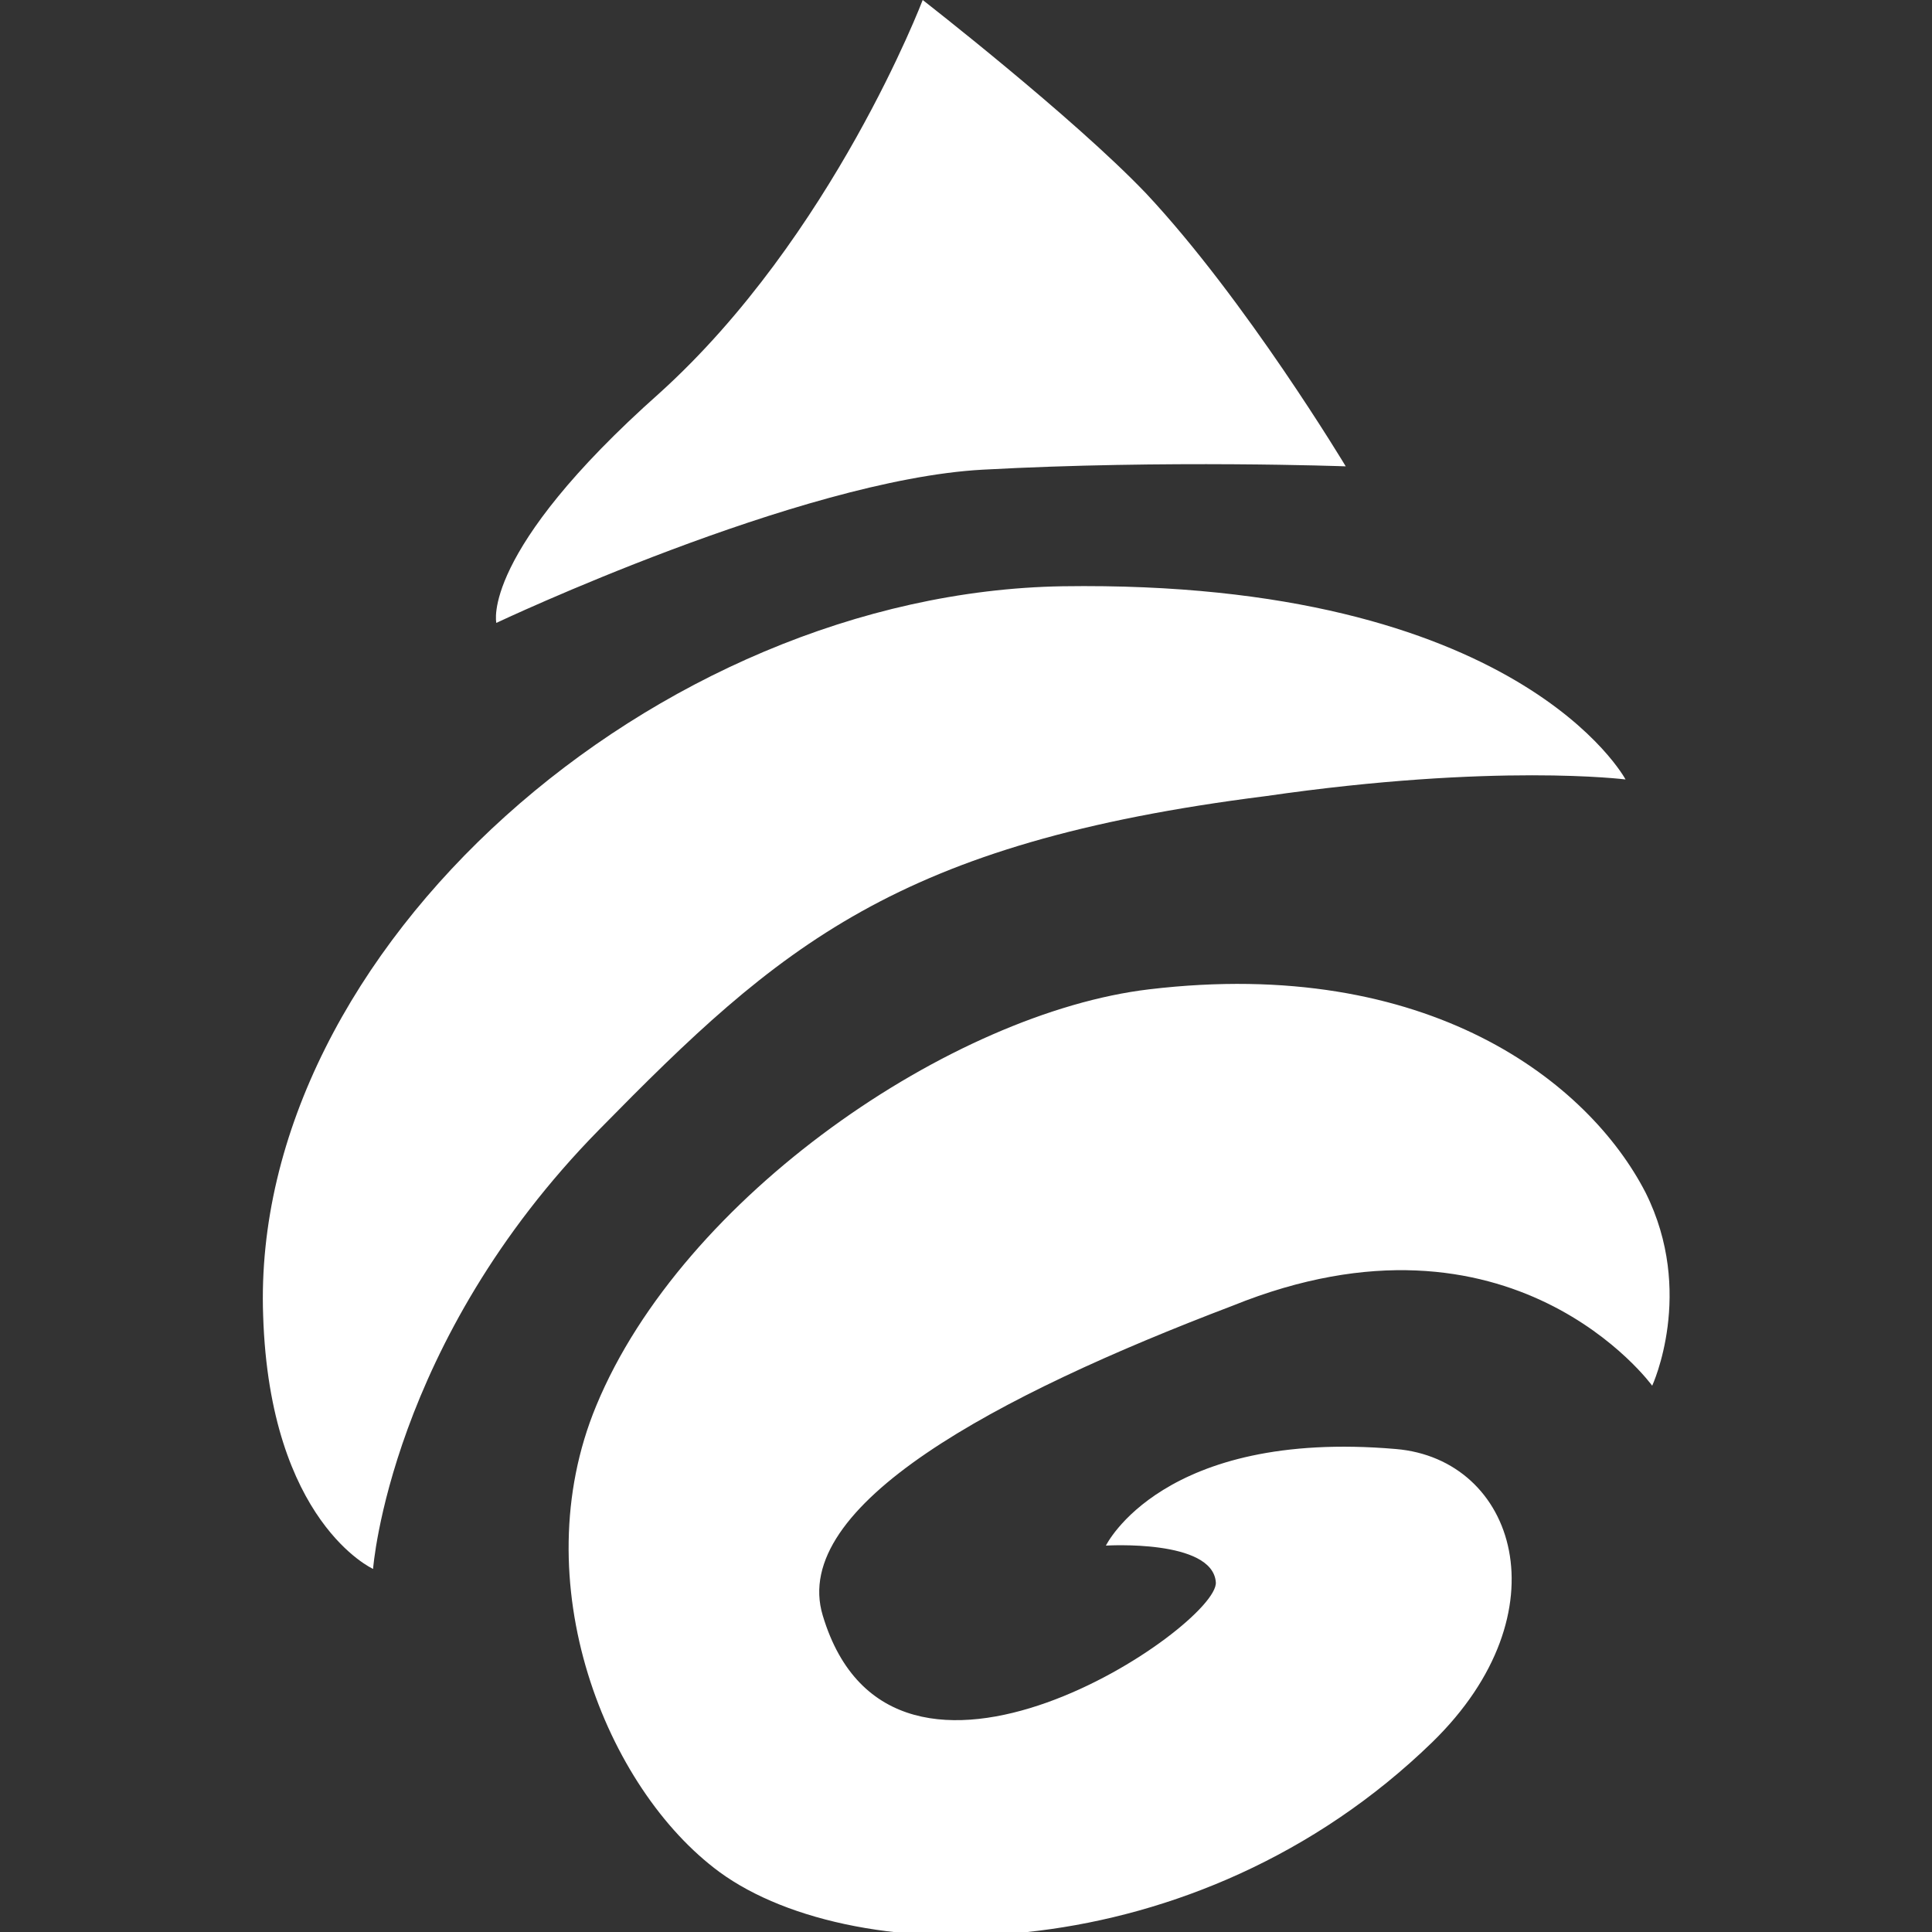
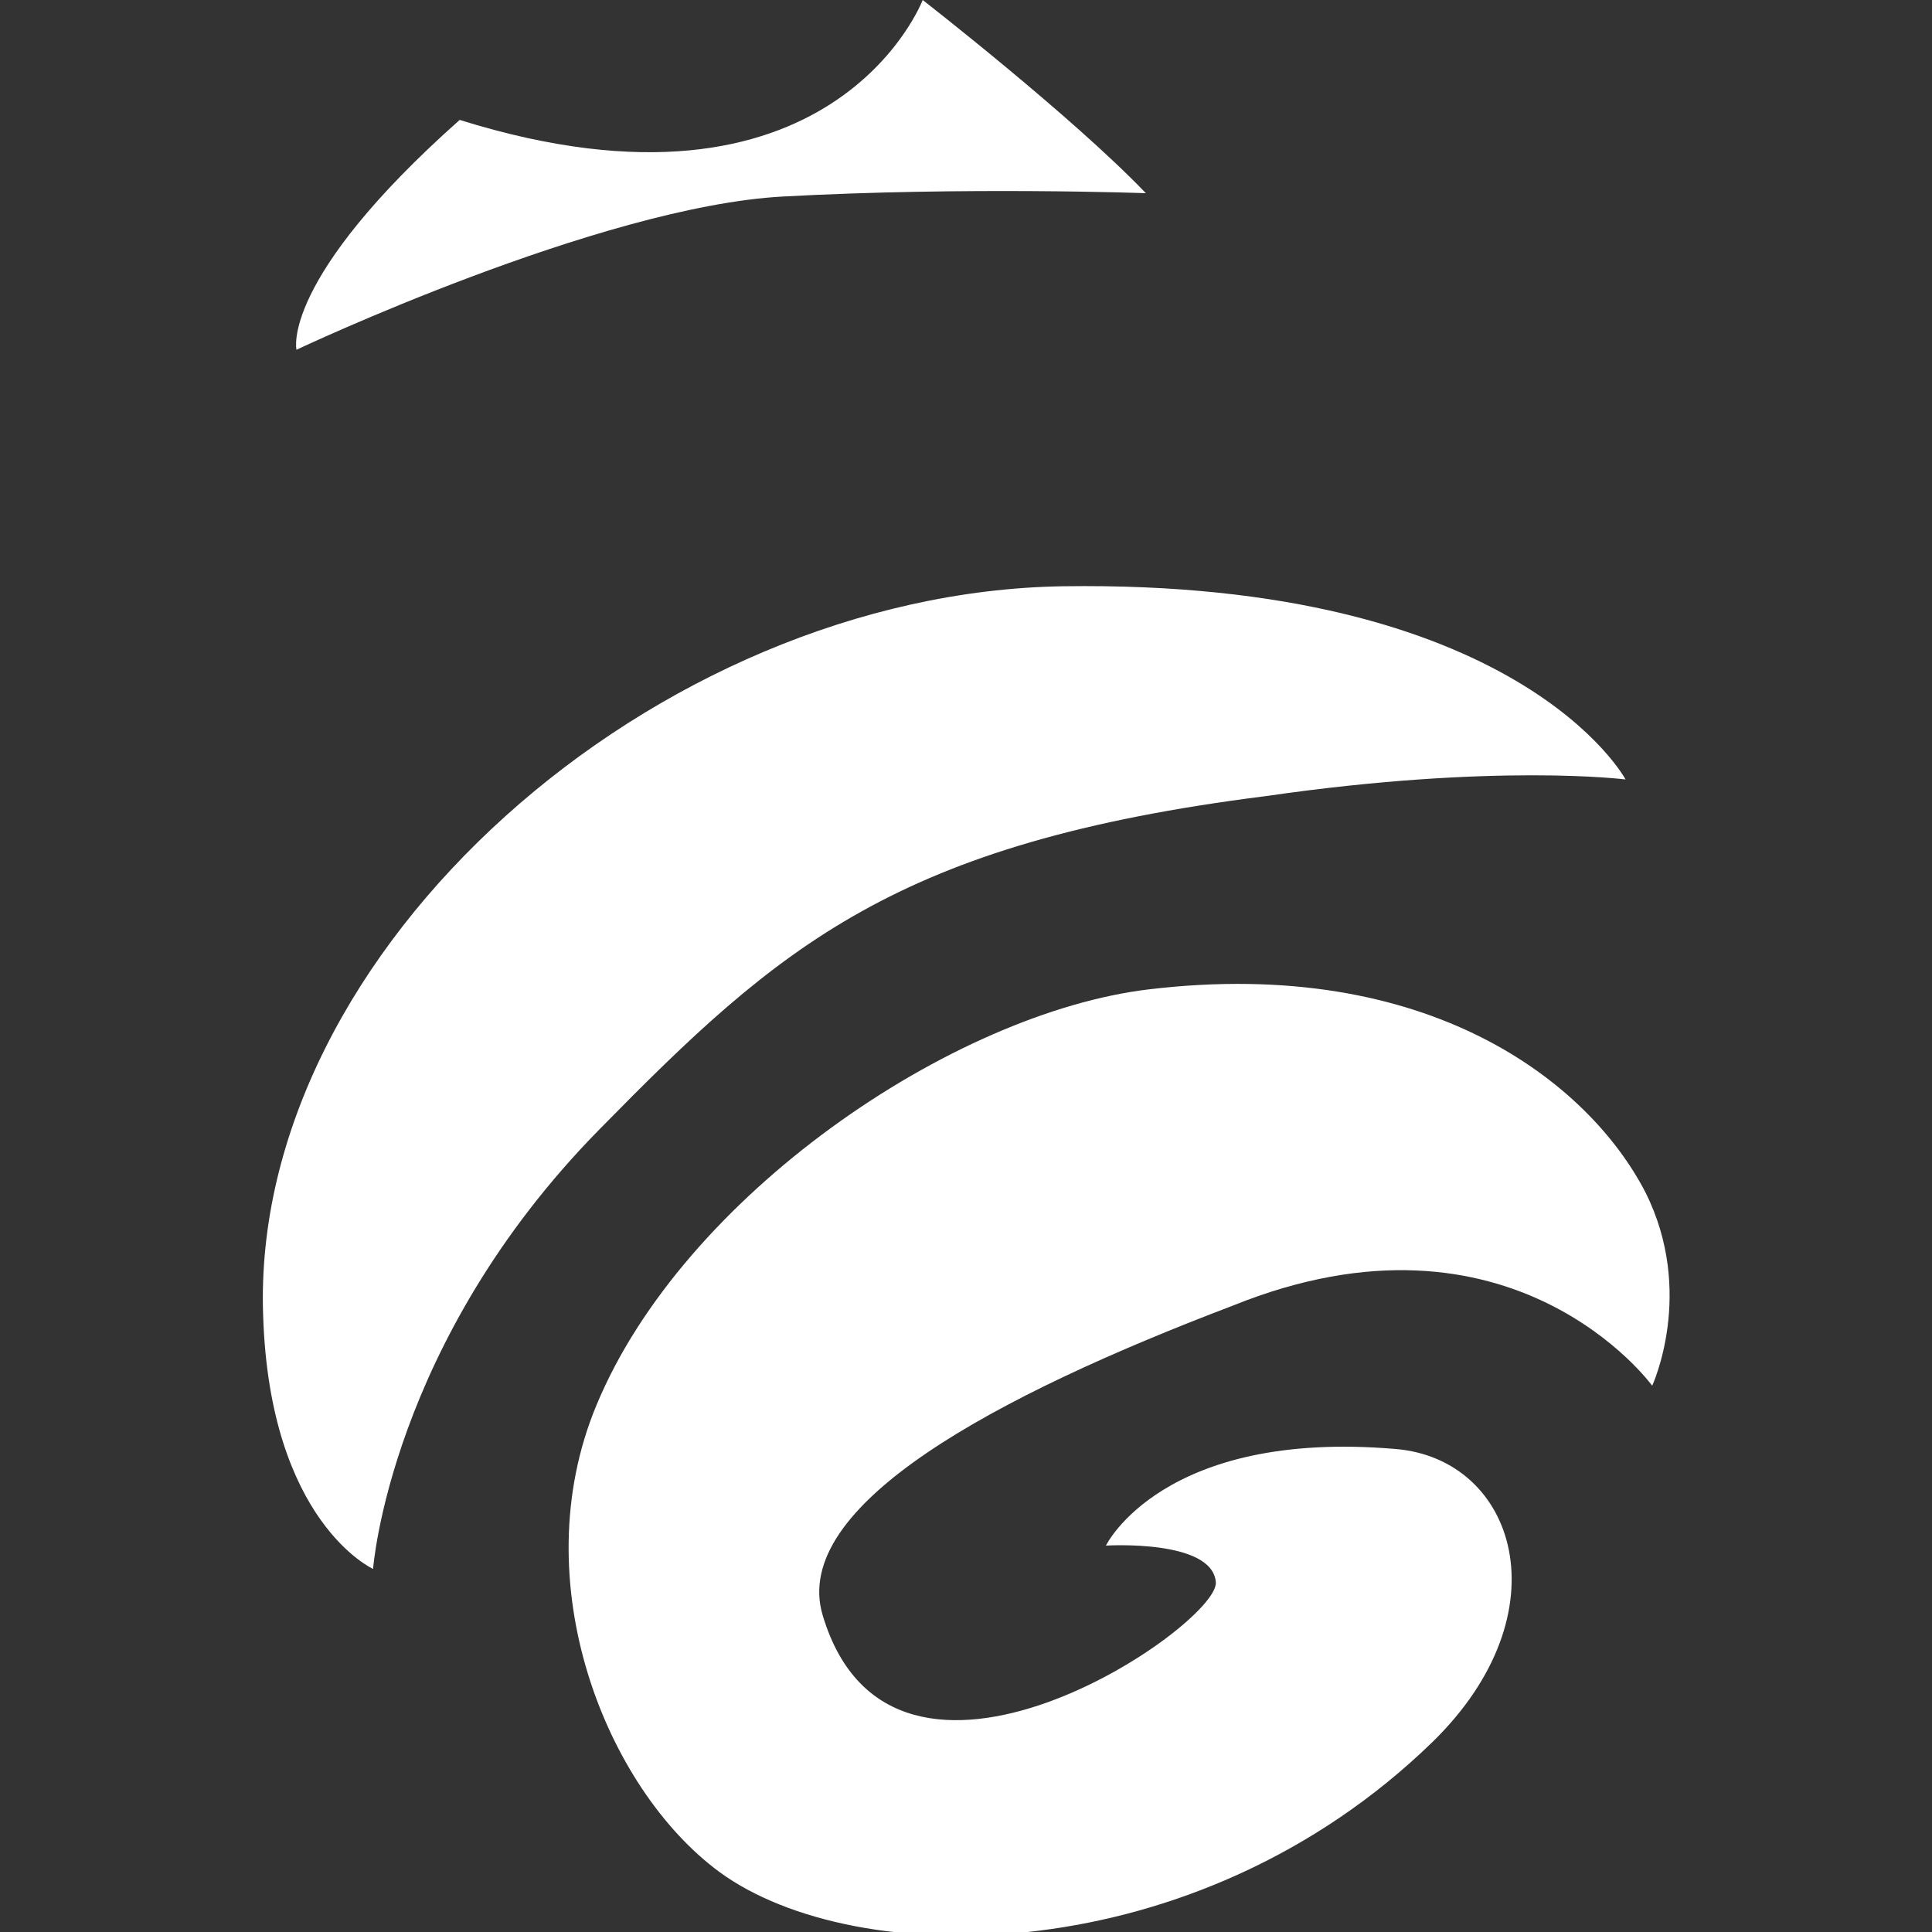
<svg xmlns="http://www.w3.org/2000/svg" version="1.1" id="Layer_1" x="0px" y="0px" viewBox="0 0 58 58" style="enable-background:new 0 0 58 58;" xml:space="preserve">
  <rect x="0" y="0" width="58" height="58" fill="#333333" stroke="none" />
  <g fill="#fff">
-     <path d="M34.4,5.8c3,3.2,6,8.2,6,8.2s-5.4-0.2-10.9,0.1c-5.5,0.3-14.6,4.6-14.6,4.6s-0.5-2.1,4.9-6.9C25,7.1,27.7,0,27.7,0   S32.2,3.5,34.4,5.8z M48.8,23.4c0,0-3.2-6-16.9-5.8C19.7,17.8,7.5,28.5,7.9,39.5c0.2,6.2,3.3,7.6,3.3,7.6s0.5-6.8,6.8-13.2   c5.4-5.5,8.9-8.6,20-10C44.9,22.9,48.8,23.4,48.8,23.4z M49.6,41.6c0,0,1.3-2.8-0.2-5.8c-1.7-3.3-6.5-7.1-14.9-6.1   c-5.9,0.7-14,6.2-16.6,12.5c-2.2,5.3,0.3,11.5,3.7,14c4.1,3,14.3,3,21.4-3.9c4-3.9,2.5-8.5-1.1-8.8c-7-0.6-8.7,2.9-8.7,2.9   s3.2-0.2,3.3,1.1s-9.7,8-11.8,1c-1-3.3,5.2-6.6,12.3-9.3C45.4,35.8,49.6,41.6,49.6,41.6z" />
+     <path d="M34.4,5.8s-5.4-0.2-10.9,0.1c-5.5,0.3-14.6,4.6-14.6,4.6s-0.5-2.1,4.9-6.9C25,7.1,27.7,0,27.7,0   S32.2,3.5,34.4,5.8z M48.8,23.4c0,0-3.2-6-16.9-5.8C19.7,17.8,7.5,28.5,7.9,39.5c0.2,6.2,3.3,7.6,3.3,7.6s0.5-6.8,6.8-13.2   c5.4-5.5,8.9-8.6,20-10C44.9,22.9,48.8,23.4,48.8,23.4z M49.6,41.6c0,0,1.3-2.8-0.2-5.8c-1.7-3.3-6.5-7.1-14.9-6.1   c-5.9,0.7-14,6.2-16.6,12.5c-2.2,5.3,0.3,11.5,3.7,14c4.1,3,14.3,3,21.4-3.9c4-3.9,2.5-8.5-1.1-8.8c-7-0.6-8.7,2.9-8.7,2.9   s3.2-0.2,3.3,1.1s-9.7,8-11.8,1c-1-3.3,5.2-6.6,12.3-9.3C45.4,35.8,49.6,41.6,49.6,41.6z" />
  </g>
</svg>